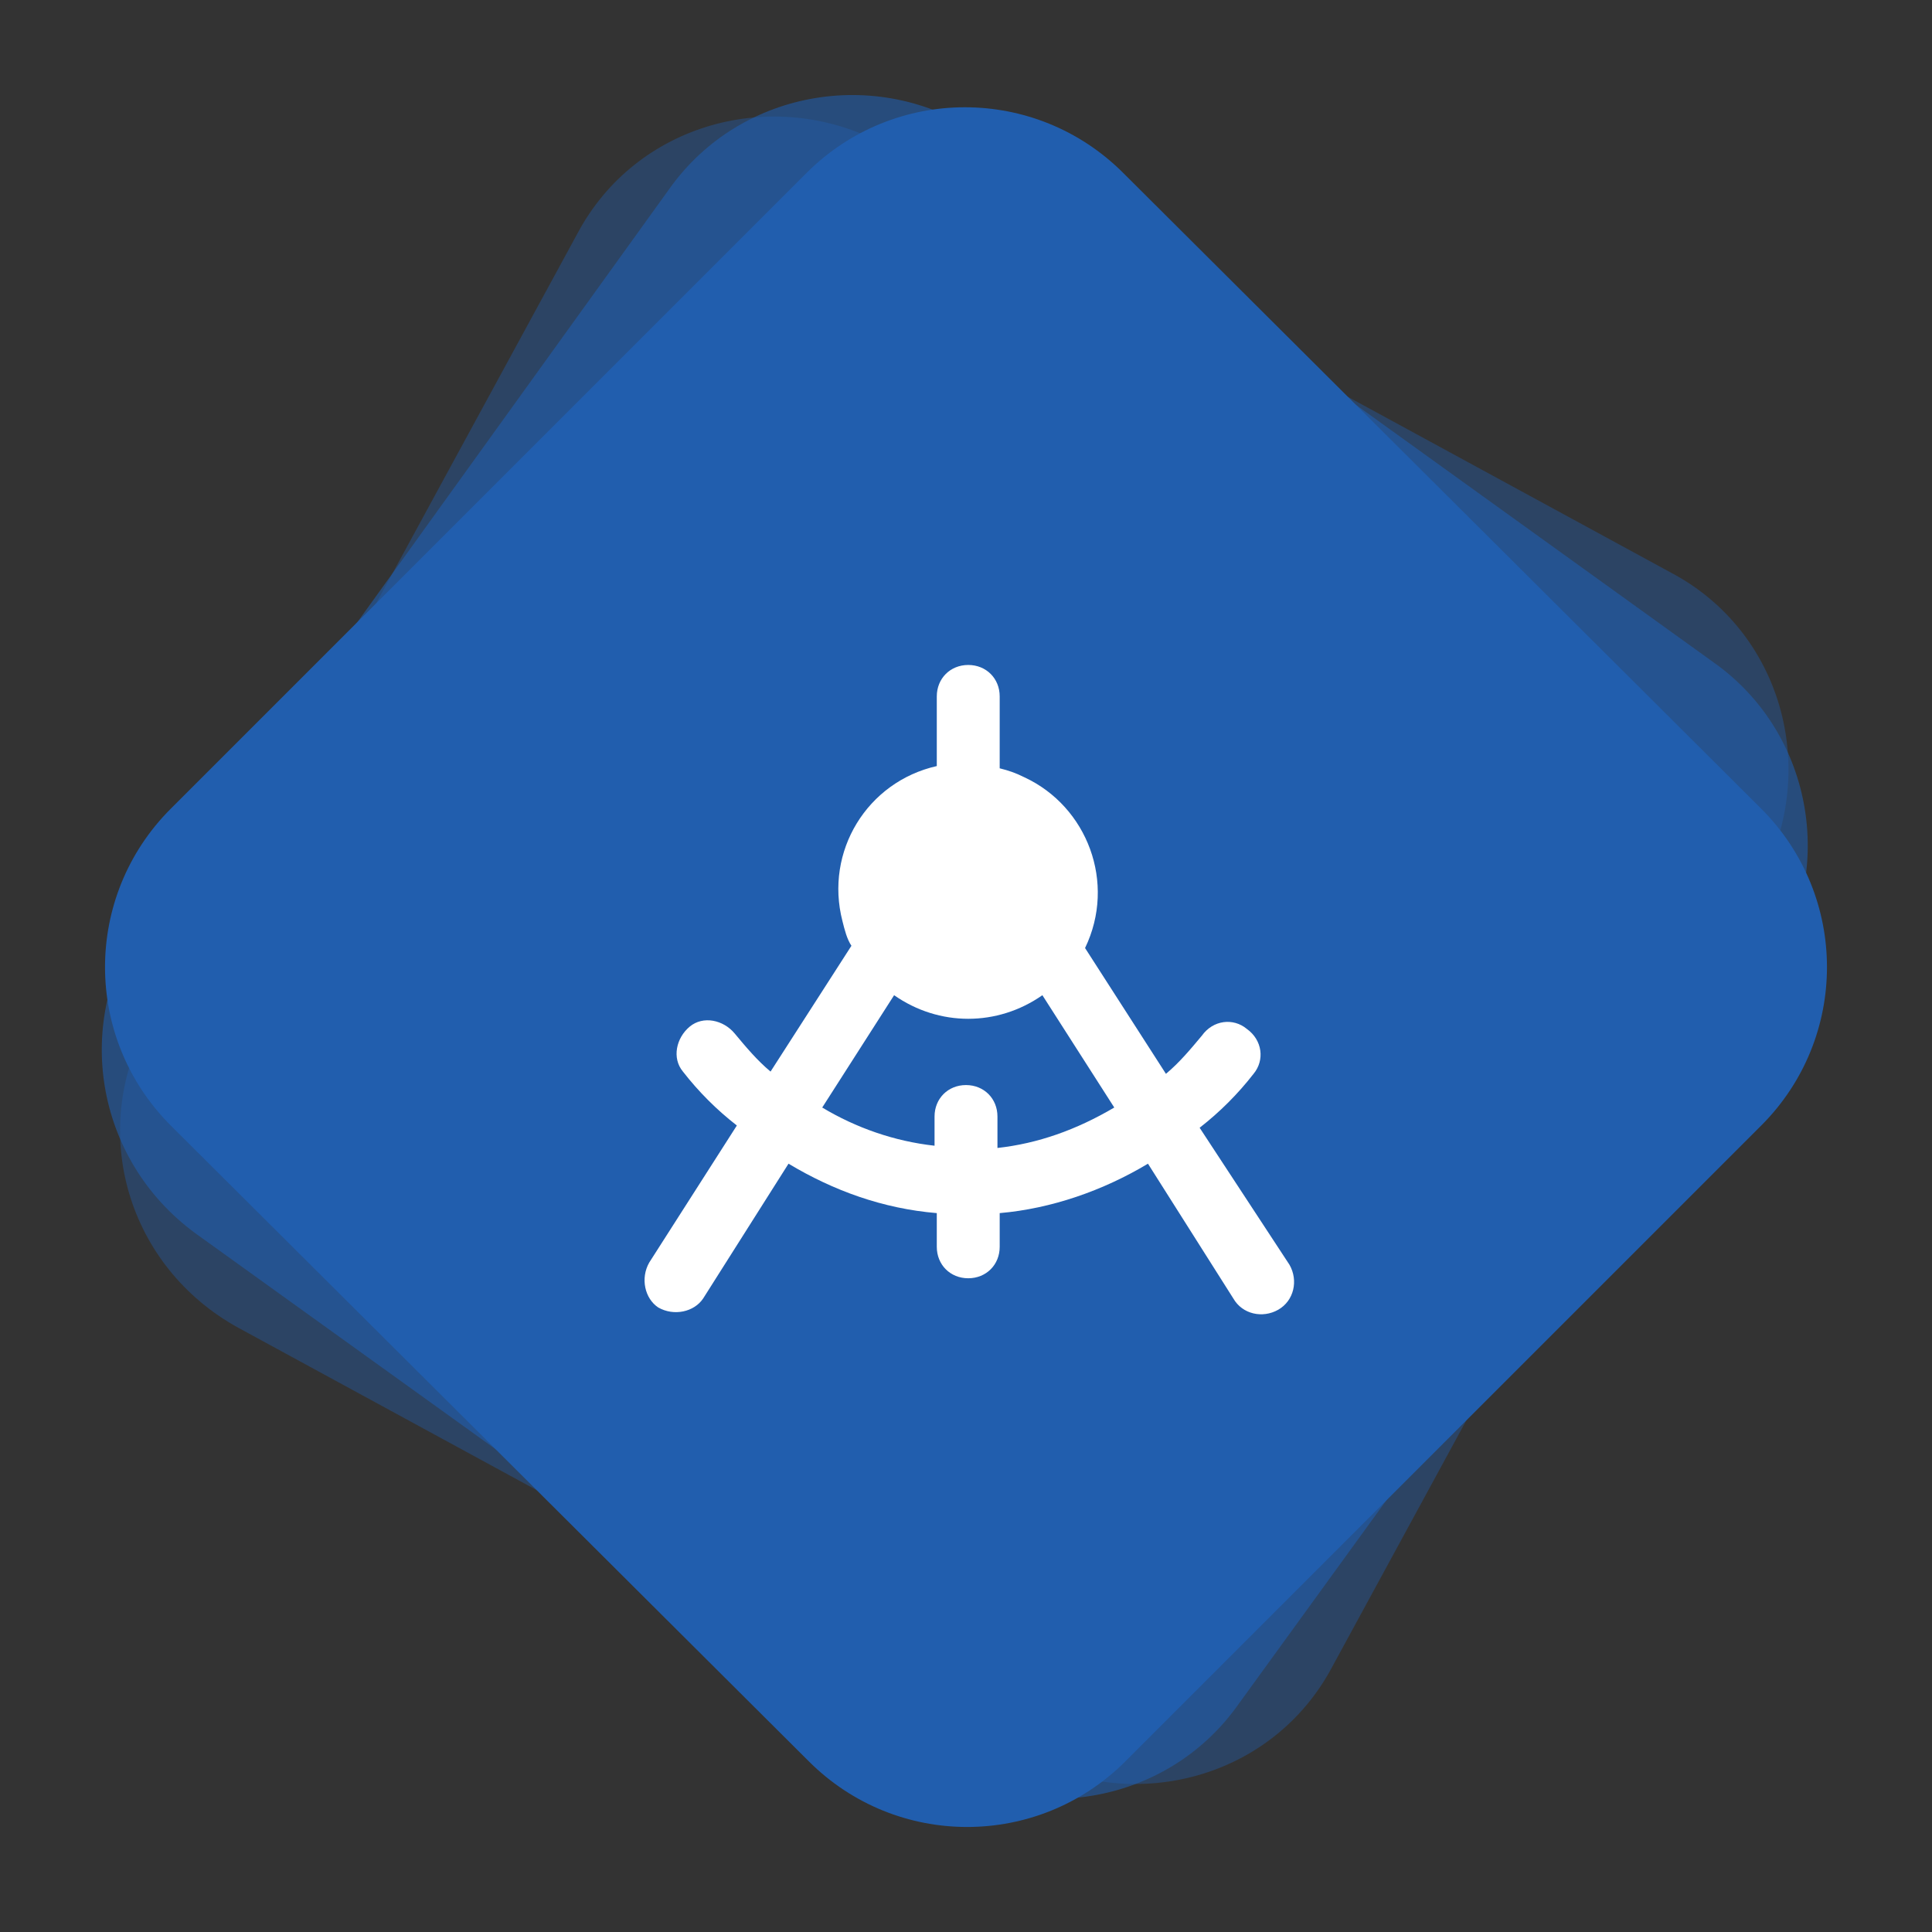
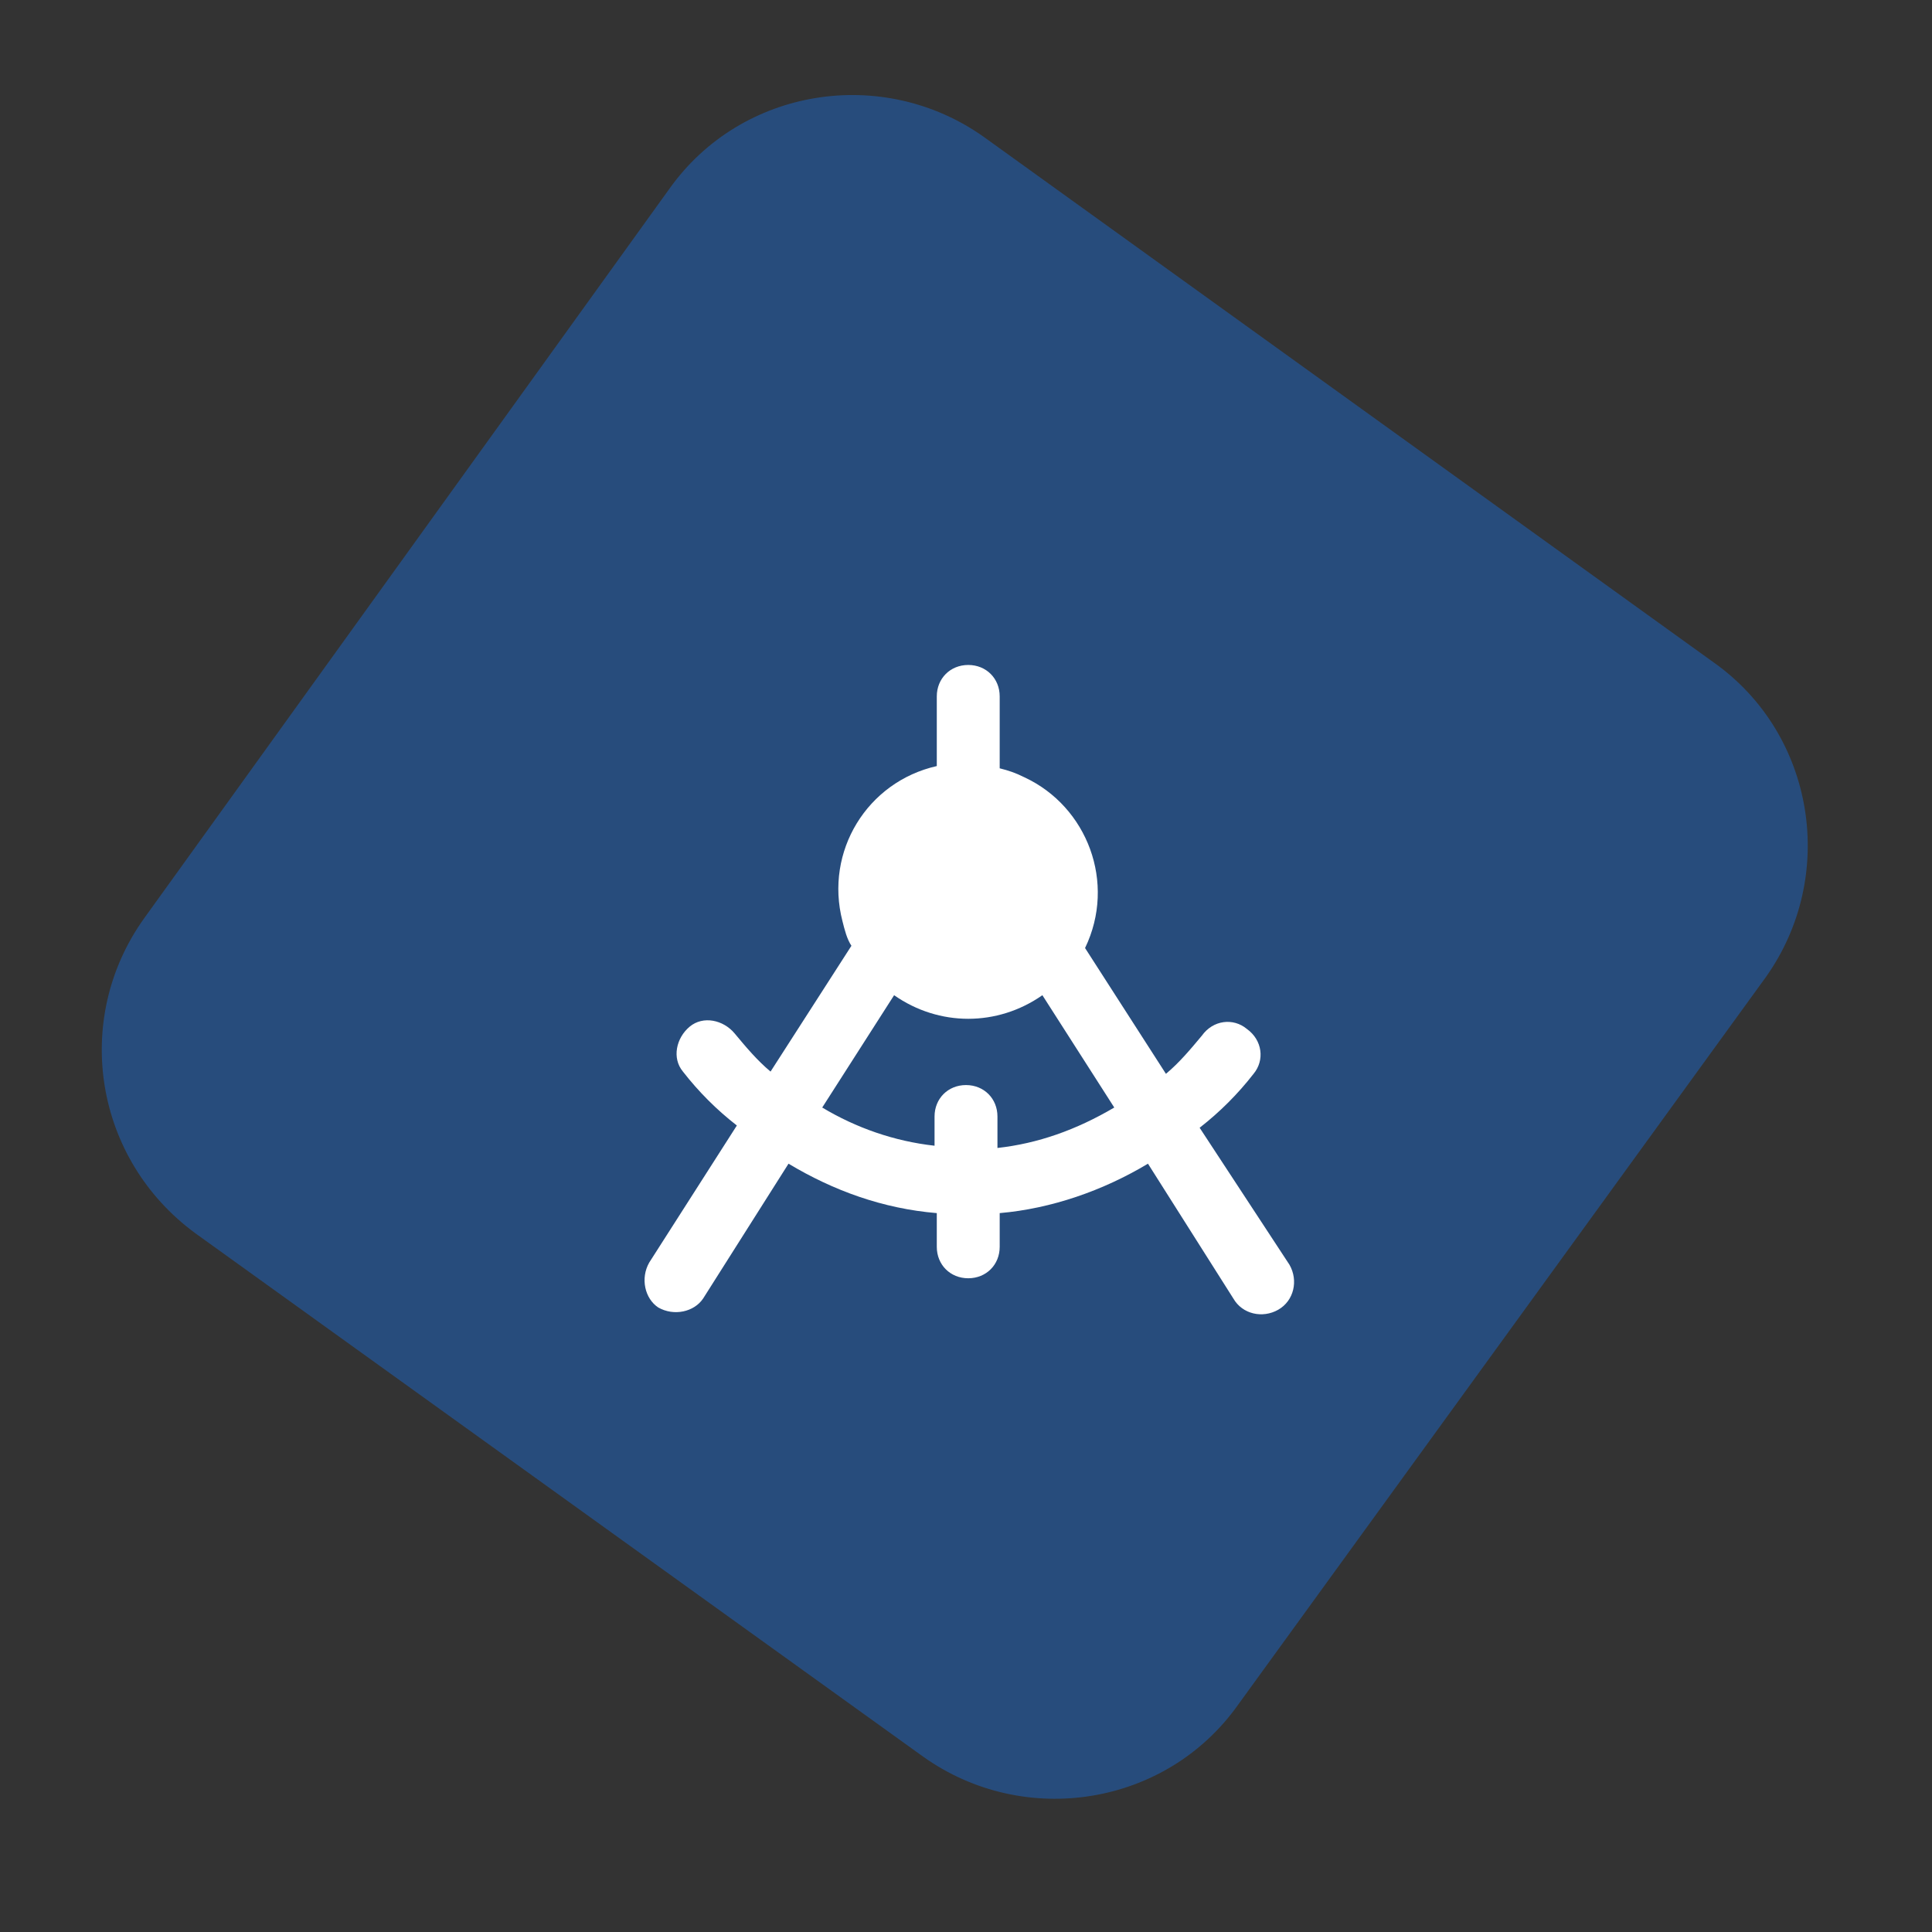
<svg xmlns="http://www.w3.org/2000/svg" version="1.1" id="Layer_1" x="0px" y="0px" viewBox="0 0 86 86" style="enable-background:new 0 0 86 86;" xml:space="preserve">
  <rect x="0" y="0" width="86" height="86" fill="#333333" stroke="none" />
  <style type="text/css">
	.st0{opacity:0.4;fill:#215EAE;enable-background:new    ;}
	.st1{opacity:0.6;fill:#215EAE;enable-background:new    ;}
	.st2{fill:#215EAE;}
	.st3{fill:#FFFFFF;}
</style>
-   <path class="st0" d="M6.6,45.5l19.1-35.1c2.6-4.9,8.7-6.6,13.6-4l35.1,19.1c4.9,2.6,6.6,8.7,4,13.6L59.3,74.2  c-2.6,4.9-8.7,6.6-13.6,4L10.6,59.1C5.7,56.4,3.9,50.4,6.6,45.5z" />
  <path class="st1" d="M6.4,40.9L29.8,8.4c3.2-4.5,9.5-5.5,14-2.3l32.5,23.4c4.5,3.2,5.5,9.5,2.3,14L55.1,75.9  c-3.2,4.5-9.5,5.5-14,2.3L8.7,54.9C4.2,51.6,3.2,45.4,6.4,40.9z" />
-   <path class="st2" d="M7.6,36L35.9,7.7c3.9-3.9,10.2-3.9,14.1,0L78.4,36c3.9,3.9,3.9,10.2,0,14.1L50.1,78.4c-3.9,3.9-10.2,3.9-14.1,0  L7.6,50.1C3.7,46.2,3.7,39.9,7.6,36z" />
  <path class="st3" d="M53.4,50.2c0.9-0.7,1.7-1.5,2.4-2.4c0.5-0.6,0.4-1.5-0.3-2c-0.6-0.5-1.5-0.4-2,0.3c-0.5,0.6-1,1.2-1.6,1.7  l-3.6-5.6c1.4-2.9,0.1-6.3-2.7-7.6c-0.4-0.2-0.7-0.3-1.1-0.4c0-0.1,0-0.1,0-0.2V31c0-0.8-0.6-1.4-1.4-1.4c-0.8,0-1.4,0.6-1.4,1.4  v2.9c0,0.1,0,0.1,0,0.2c-3.1,0.7-5,3.8-4.2,6.9c0.1,0.4,0.2,0.8,0.4,1.1l-3.6,5.6c-0.6-0.5-1.1-1.1-1.6-1.7c-0.5-0.6-1.4-0.8-2-0.3  c-0.6,0.5-0.8,1.4-0.3,2c0.7,0.9,1.5,1.7,2.4,2.4l-3.9,6.1c-0.4,0.7-0.2,1.6,0.4,2c0.7,0.4,1.6,0.2,2-0.4c0,0,0,0,0,0l3.8-6  c2,1.2,4.2,2,6.6,2.2v1.5c0,0.8,0.6,1.4,1.4,1.4c0.8,0,1.4-0.6,1.4-1.4v-1.5c2.3-0.2,4.6-1,6.6-2.2l3.8,6c0.4,0.7,1.3,0.9,2,0.5  c0.7-0.4,0.9-1.3,0.5-2c0,0,0,0,0,0L53.4,50.2z M44.4,51.1v-1.4c0-0.8-0.6-1.4-1.4-1.4c-0.8,0-1.4,0.6-1.4,1.4v1.3  c-1.8-0.2-3.5-0.8-5-1.7l3.2-5c2,1.4,4.6,1.4,6.6,0l3.2,5C47.9,50.3,46.2,50.9,44.4,51.1z" />
</svg>